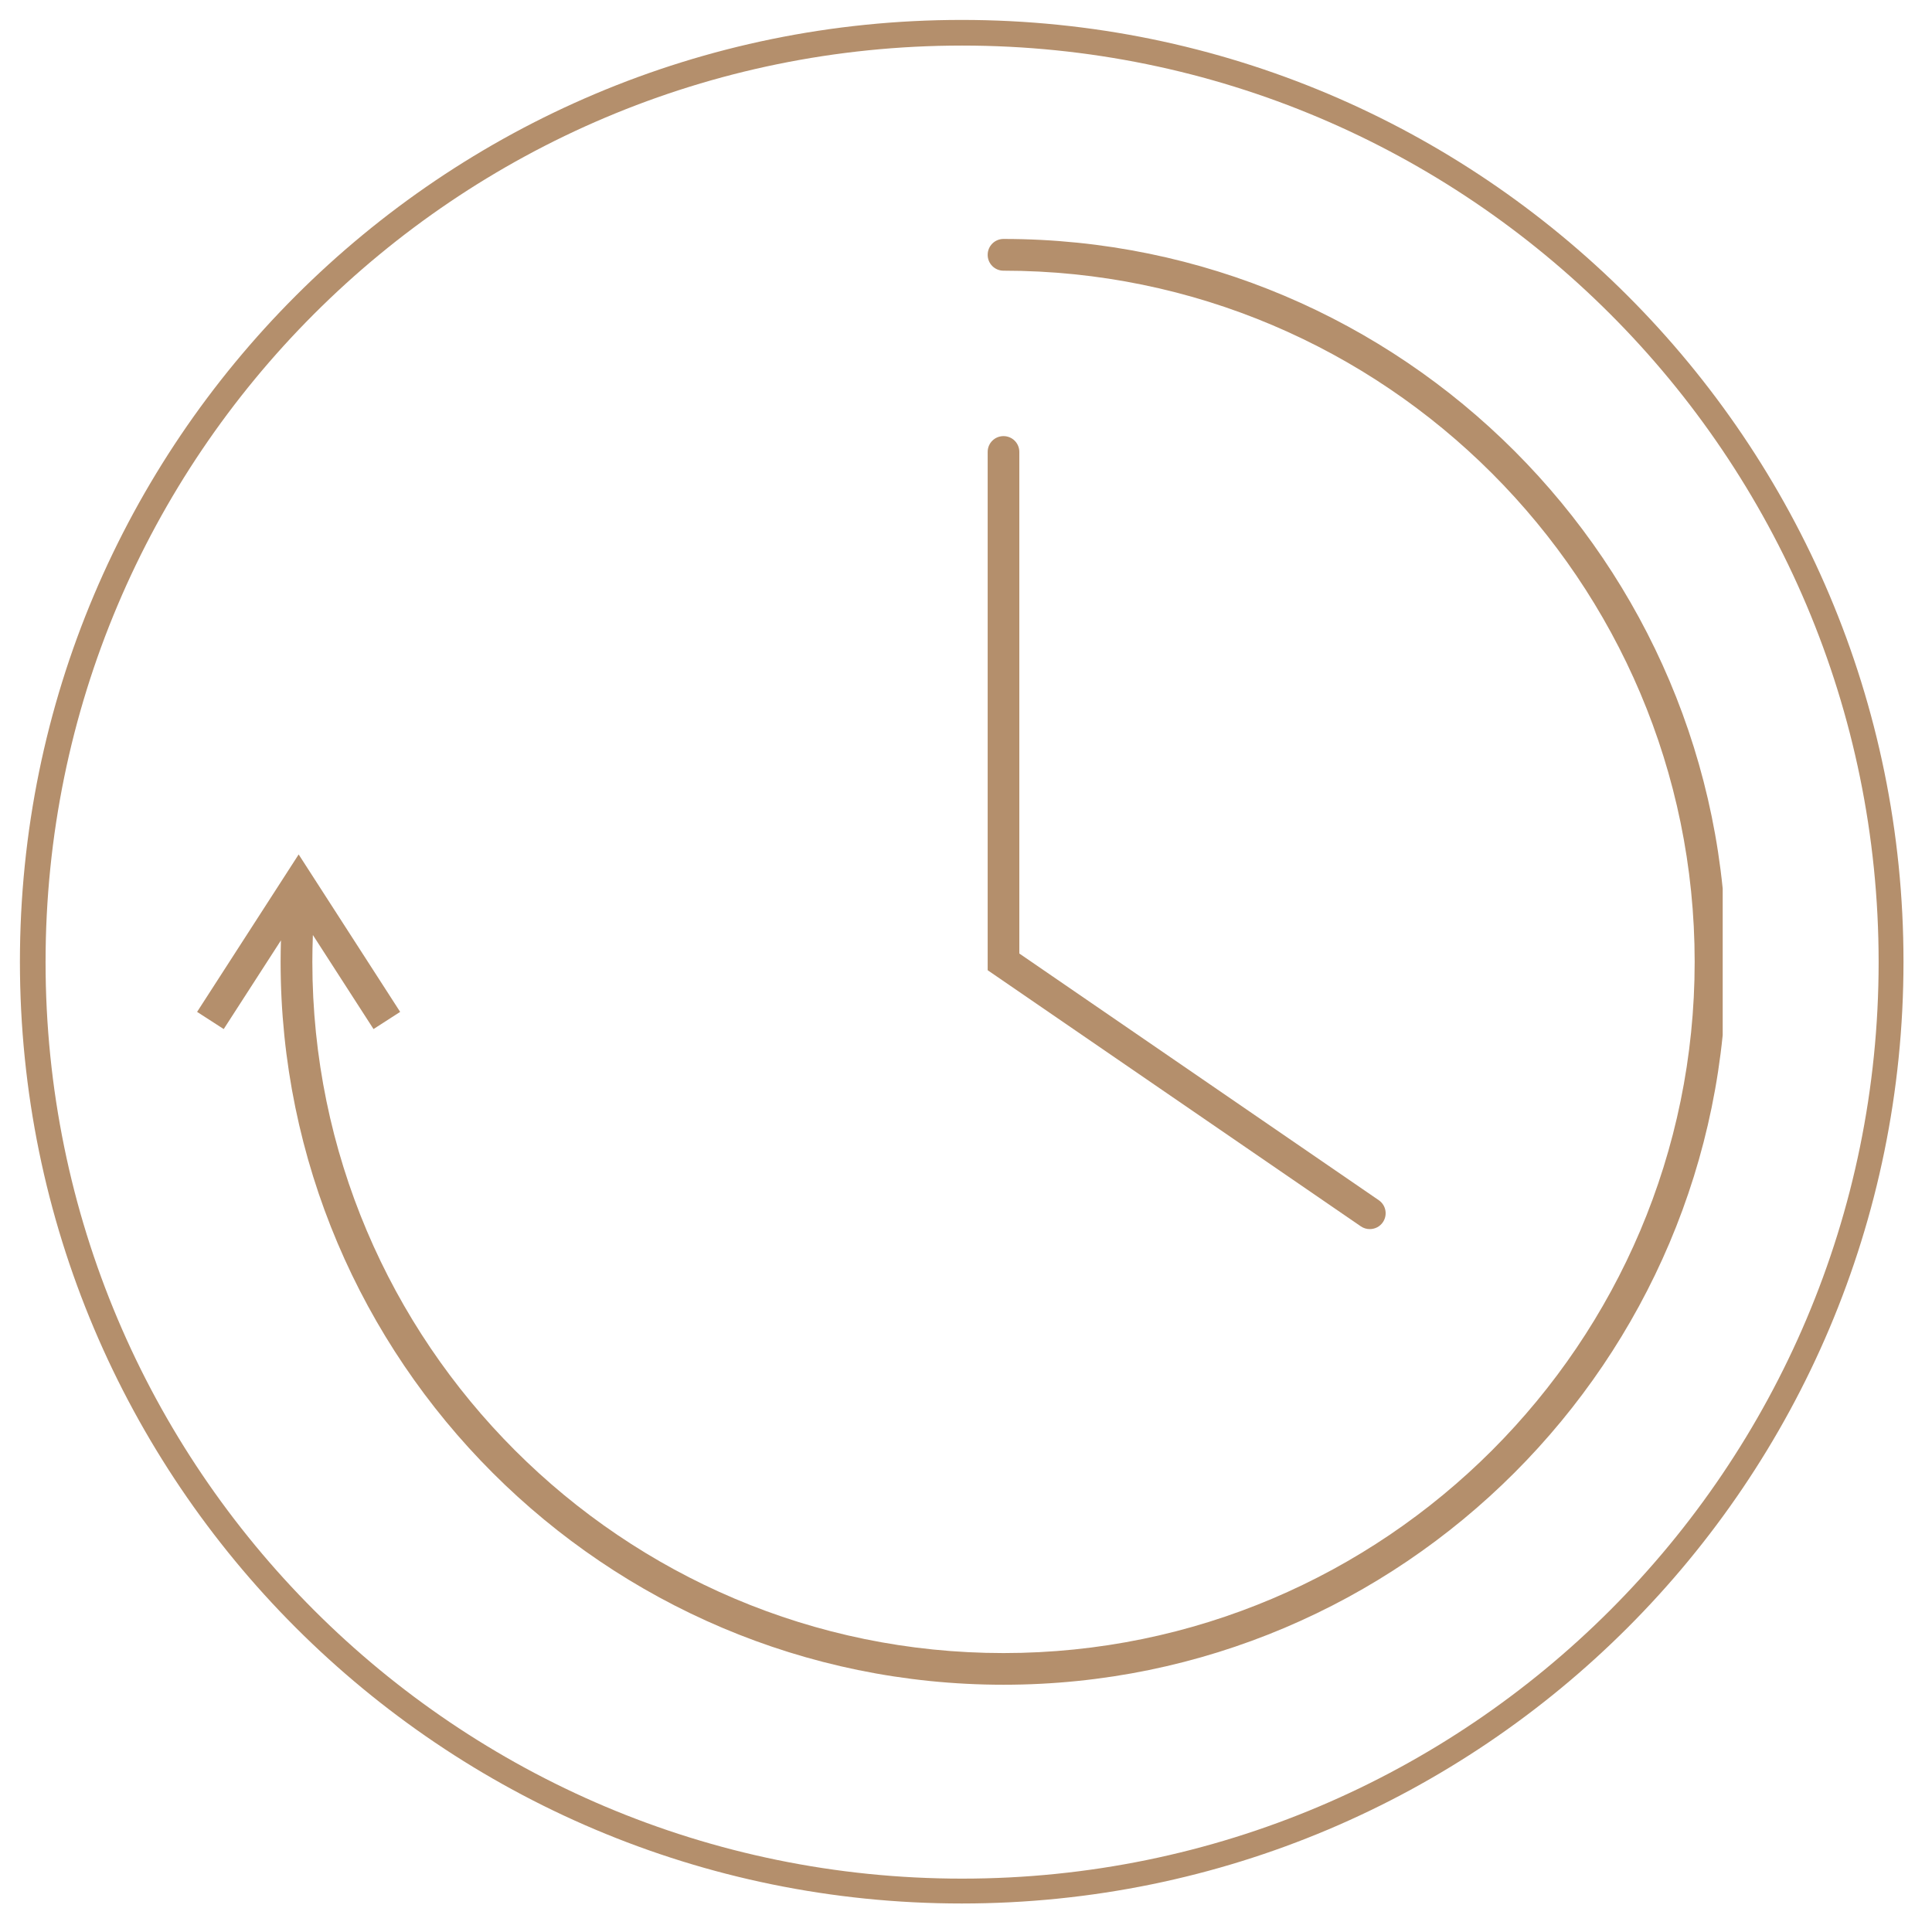
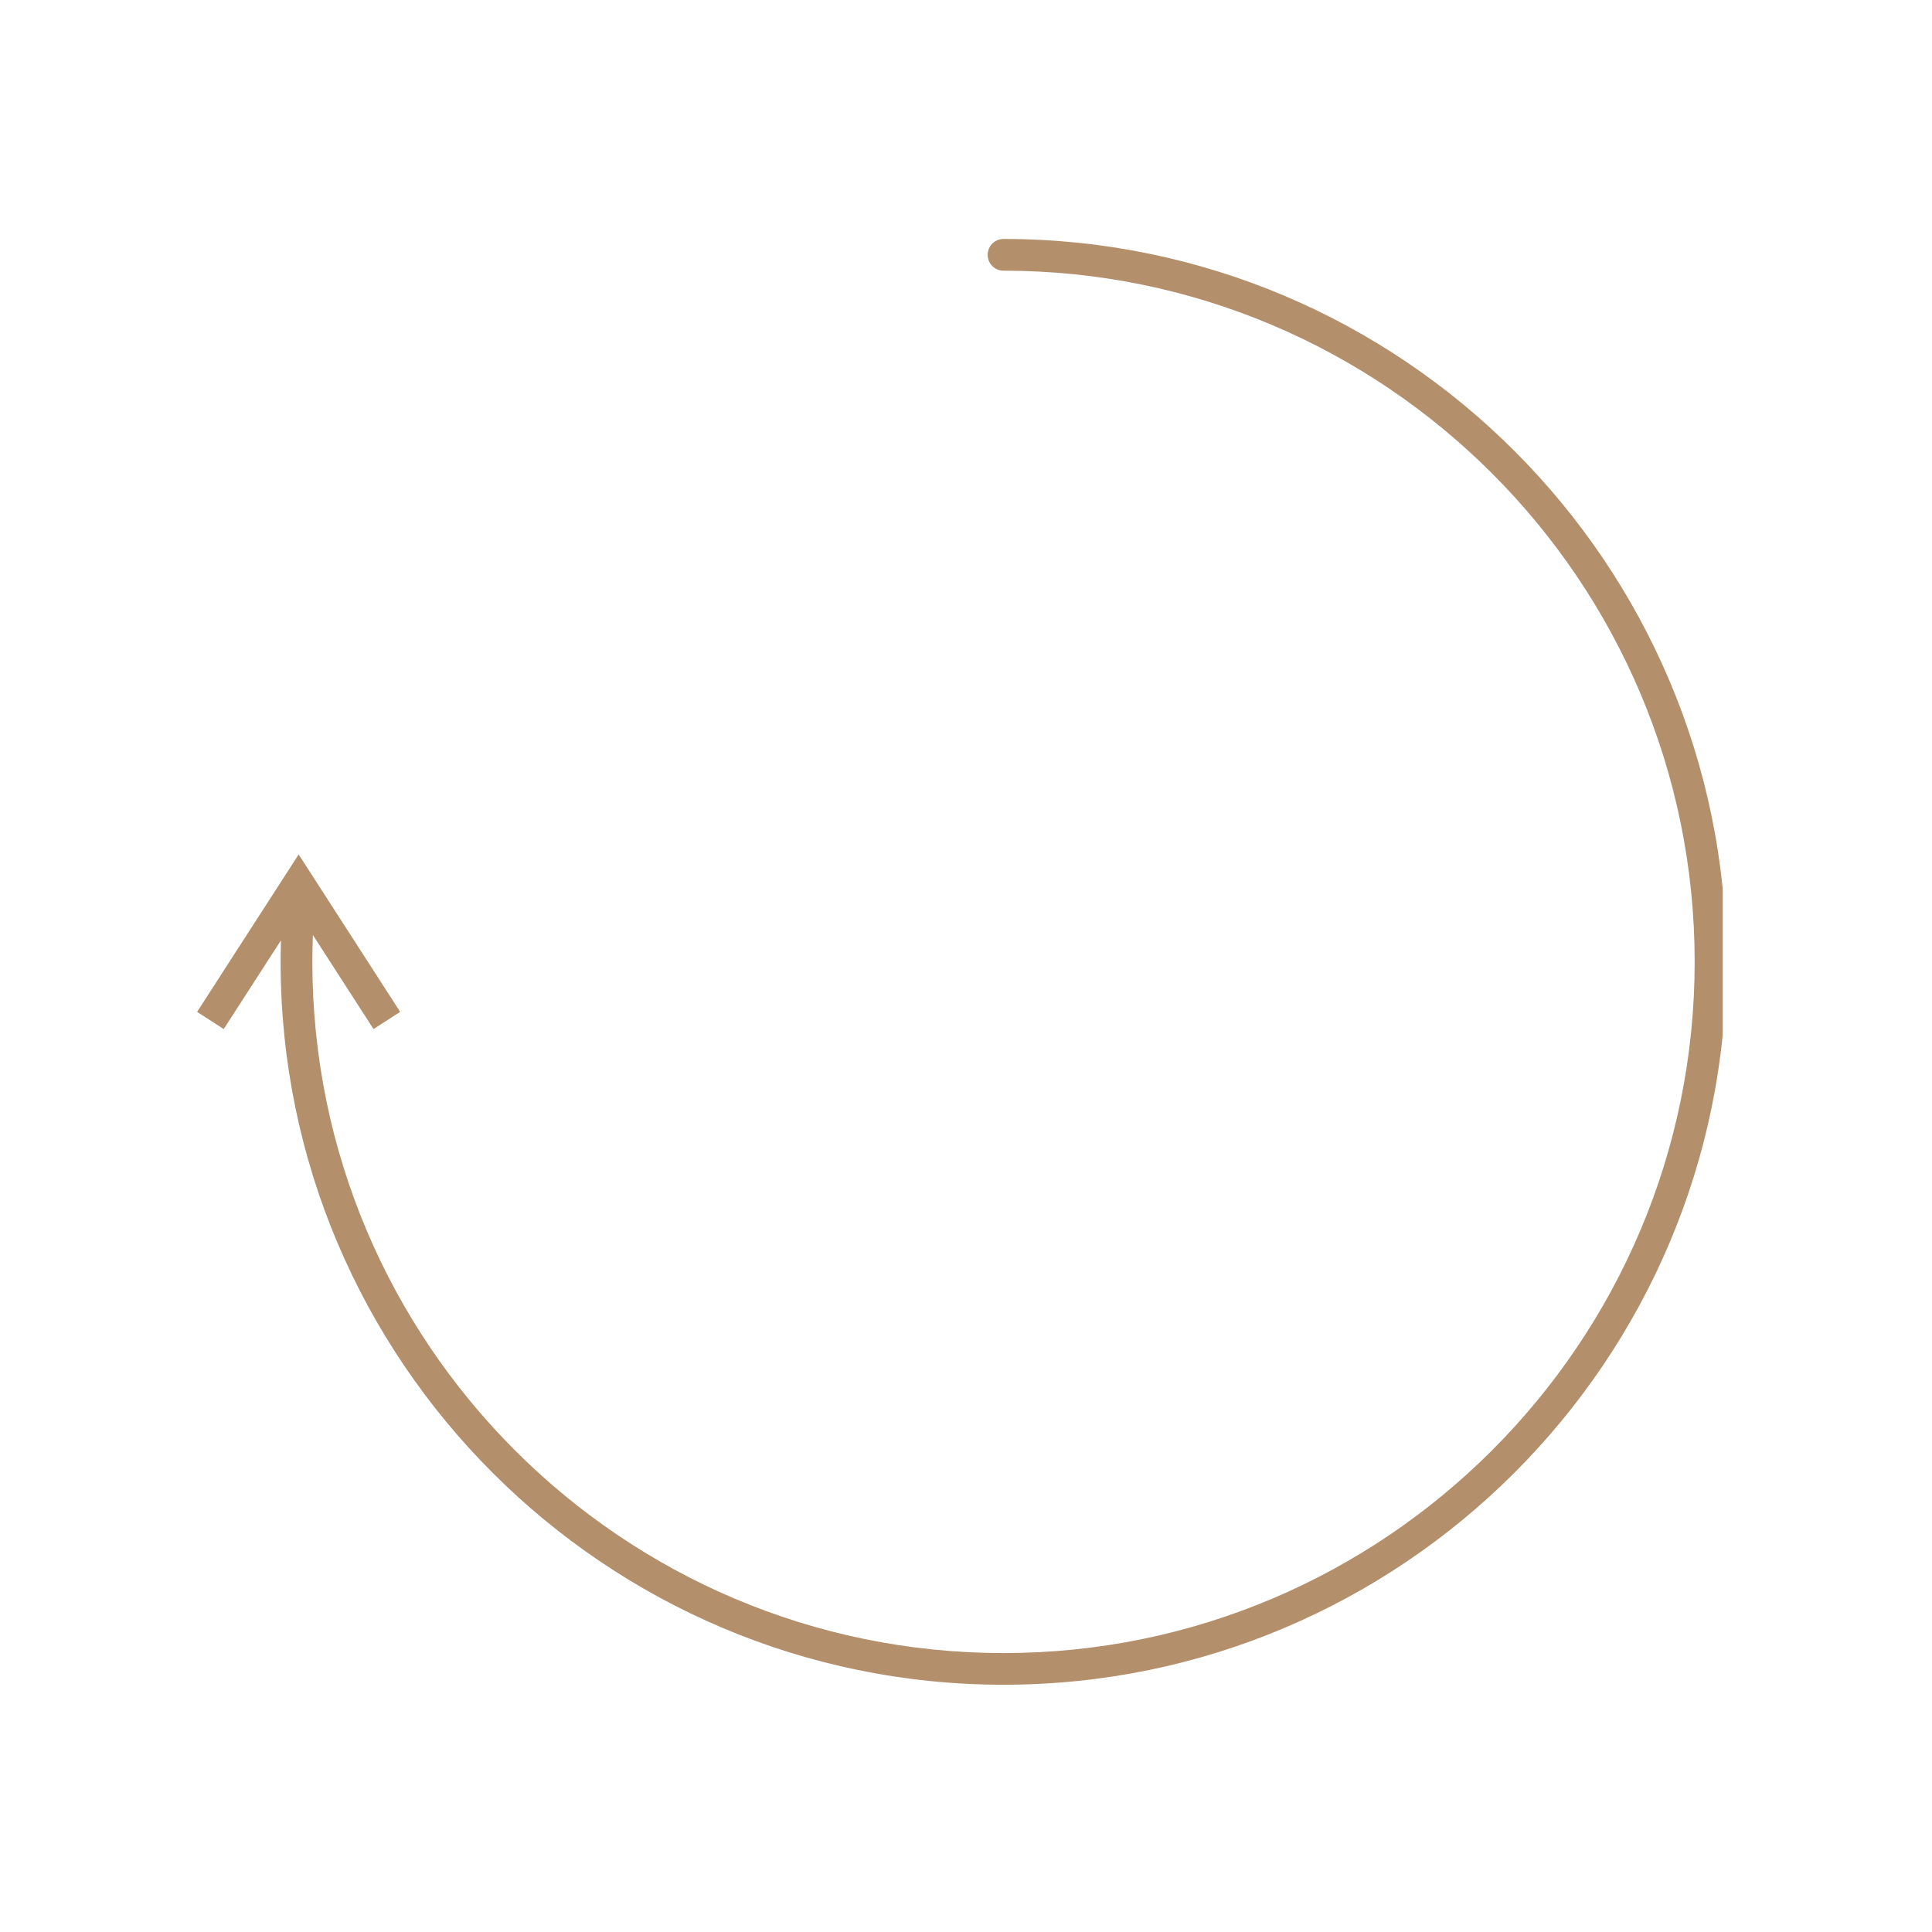
<svg xmlns="http://www.w3.org/2000/svg" width="150" viewBox="0 0 112.5 112.5" height="150" preserveAspectRatio="xMidYMid meet">
  <defs>
    <clipPath id="0de7ae55e9">
-       <path d="M 1.16 1.16 L 110.84 1.16 L 110.84 110.84 L 1.16 110.84 Z M 1.16 1.16 " clip-rule="nonzero" />
-     </clipPath>
+       </clipPath>
    <clipPath id="ecda07bf20">
-       <path d="M 56 1.16 C 25.711 1.16 1.16 25.711 1.16 56 C 1.16 86.285 25.711 110.84 56 110.84 C 86.285 110.84 110.84 86.285 110.84 56 C 110.84 25.711 86.285 1.16 56 1.16 Z M 56 1.16 " clip-rule="nonzero" />
-     </clipPath>
+       </clipPath>
    <clipPath id="a4429d7ed7">
      <path d="M 11.457 13.906 L 100.312 13.906 L 100.312 98.281 L 11.457 98.281 Z M 11.457 13.906 " clip-rule="nonzero" />
    </clipPath>
  </defs>
  <g clip-path="url(#0de7ae55e9)">
    <g clip-path="url(#ecda07bf20)">
-       <path stroke-linecap="butt" transform="matrix(0.747, 0, 0, 0.747, 1.158, 1.158)" fill="none" stroke-linejoin="miter" d="M 73.447 0.002 C 32.882 0.002 0.002 32.882 0.002 73.447 C 0.002 114.007 32.882 146.892 73.447 146.892 C 114.007 146.892 146.892 114.007 146.892 73.447 C 146.892 32.882 114.007 0.002 73.447 0.002 Z M 73.447 0.002 " stroke="#b48f6c" stroke-width="4" stroke-opacity="1" stroke-miterlimit="4" />
-     </g>
+       </g>
  </g>
  <g clip-path="url(#a4429d7ed7)">
    <path fill="#b48f6c" d="M 58.434 13.914 C 57.922 13.914 57.512 14.328 57.512 14.84 C 57.512 15.348 57.922 15.762 58.434 15.762 C 80.625 15.762 98.68 33.816 98.68 56.008 C 98.68 78.203 80.625 96.258 58.434 96.258 C 36.242 96.258 18.188 78.203 18.188 56.008 C 18.188 55.488 18.199 54.969 18.219 54.445 L 21.75 59.922 L 23.301 58.922 L 17.391 49.754 L 11.477 58.922 L 13.027 59.922 L 16.359 54.758 C 16.348 55.176 16.34 55.594 16.34 56.008 C 16.34 79.219 35.223 98.102 58.434 98.102 C 81.645 98.102 100.527 79.219 100.527 56.008 C 100.527 32.801 81.645 13.914 58.434 13.914 " fill-opacity="1" fill-rule="nonzero" />
  </g>
-   <path fill="#b48f6c" d="M 79.762 71.57 C 80.055 71.57 80.344 71.434 80.523 71.172 C 80.812 70.75 80.707 70.176 80.285 69.887 L 59.355 55.523 L 59.355 26.316 C 59.355 25.805 58.945 25.395 58.434 25.395 C 57.922 25.395 57.512 25.805 57.512 26.316 L 57.512 56.496 L 79.242 71.41 C 79.402 71.52 79.582 71.57 79.762 71.57 " fill-opacity="1" fill-rule="nonzero" />
</svg>